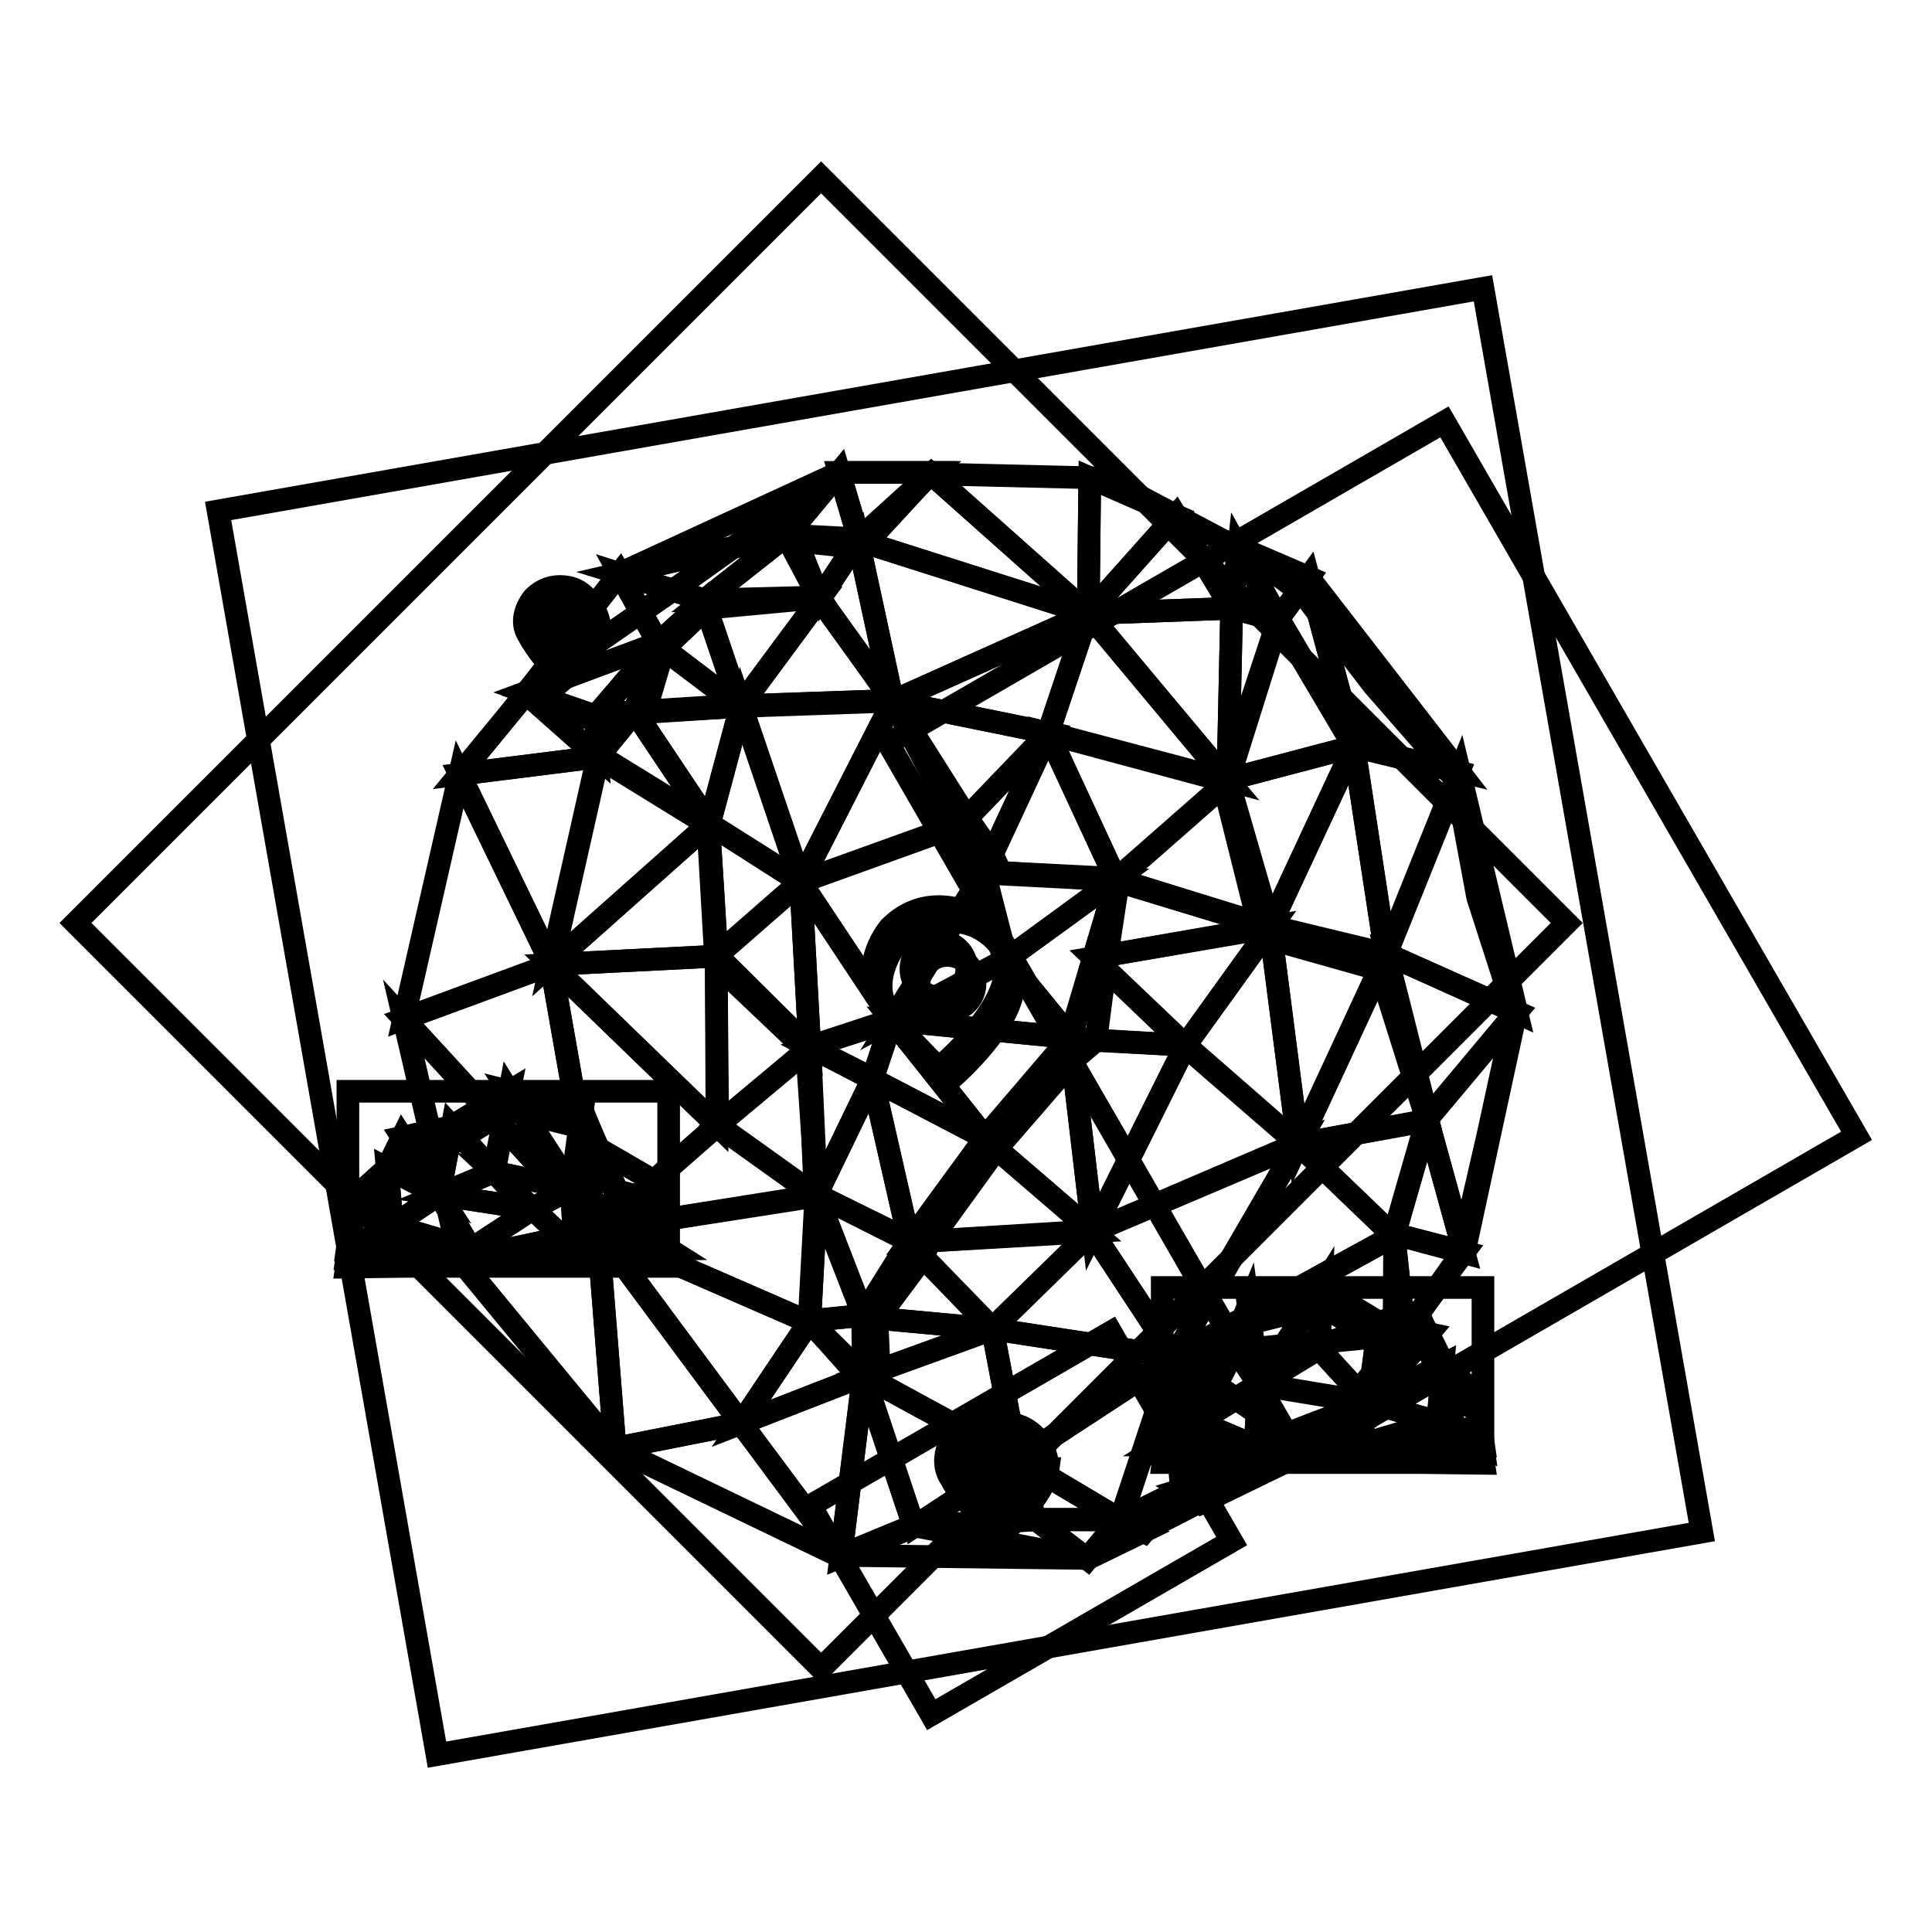
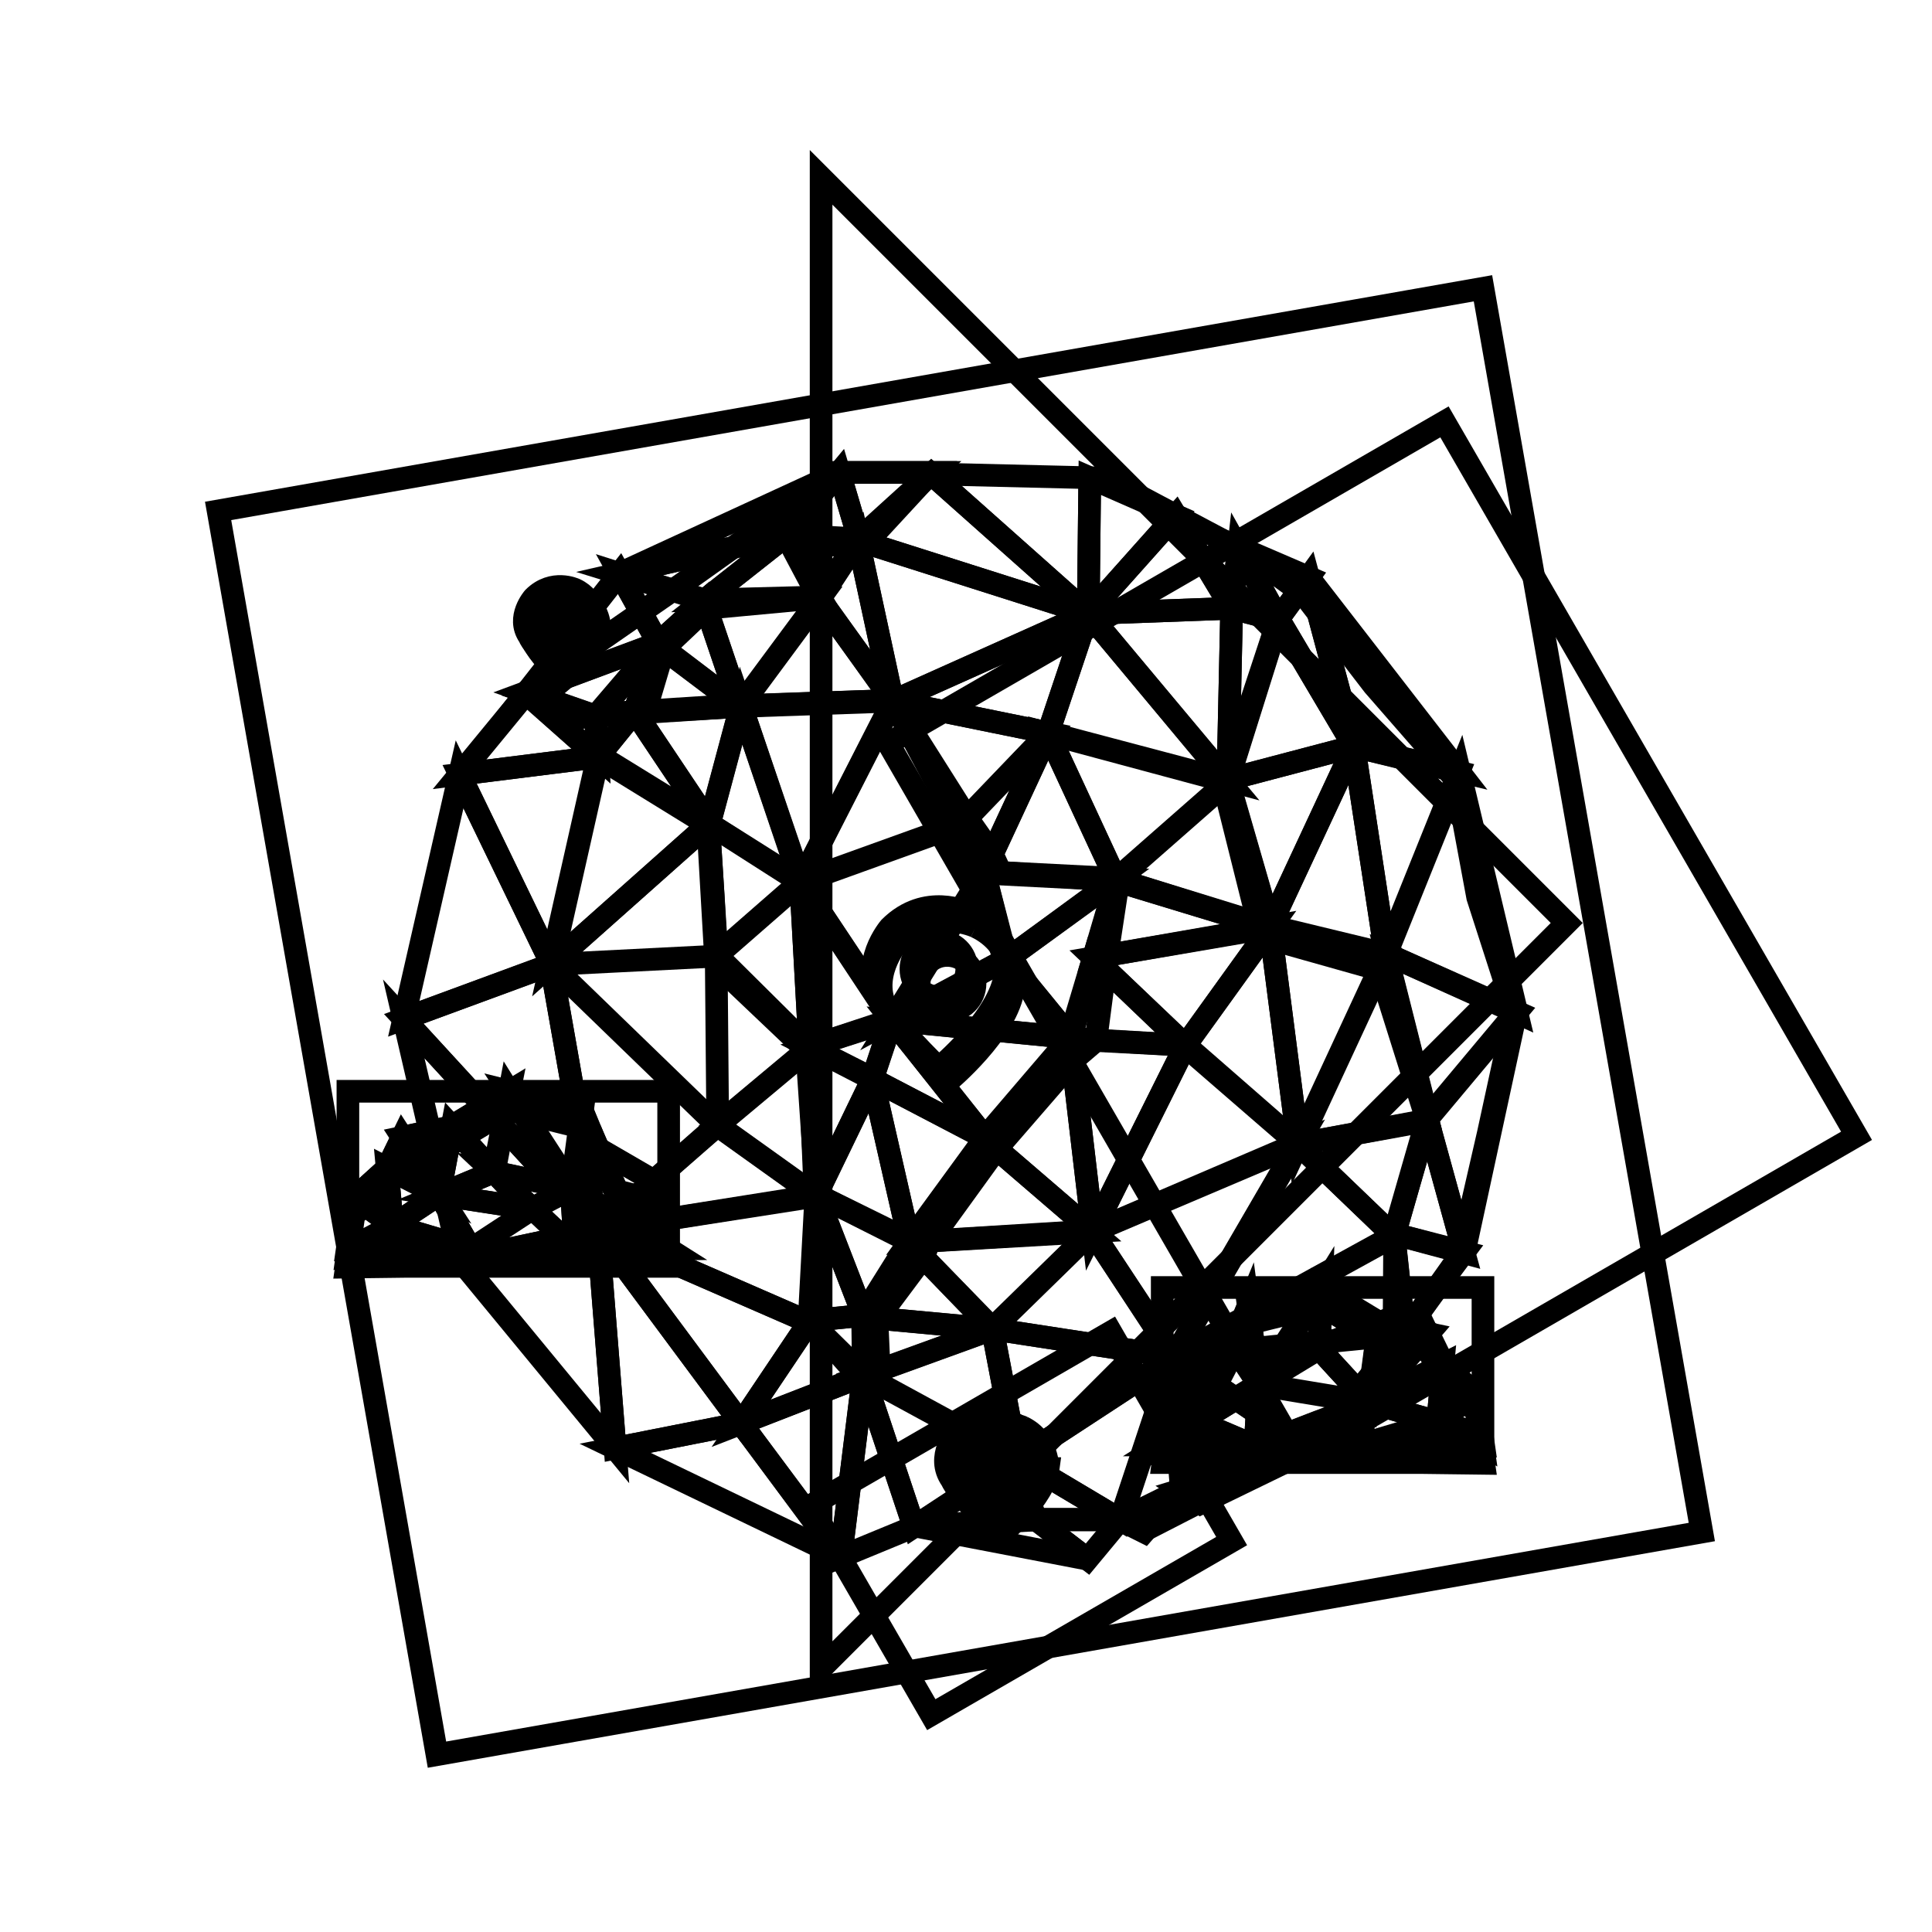
<svg xmlns="http://www.w3.org/2000/svg" version="1.1" x="0px" y="0px" viewBox="0 0 256 256" enable-background="new 0 0 256 256" xml:space="preserve">
  <g>
    <g>
      <path stroke-width="3" fill-opacity="0" stroke="#000000" d="M60.9,102.6L53.5,135l19.6-7.2L60.9,102.6z" />
      <path stroke-width="3" fill-opacity="0" stroke="#000000" d="M60.9,102.6l12.2,25.2l6.2-27.5L60.9,102.6z" />
      <path stroke-width="3" fill-opacity="0" stroke="#000000" d="M69.7,91.9l-8.8,10.7l18.3-2.3L69.7,91.9z" />
      <path stroke-width="3" fill-opacity="0" stroke="#000000" d="M78.9,95l-9.2-3.2l9.5,8.5L78.9,95z" />
      <path stroke-width="3" fill-opacity="0" stroke="#000000" d="M53.5,135l7.4,31.9l18.3-3.9L53.5,135z" />
      <path stroke-width="3" fill-opacity="0" stroke="#000000" d="M73,127.8L53.5,135l25.7,28L73,127.8z" />
      <path stroke-width="3" fill-opacity="0" stroke="#000000" d="M79.2,163l-18.3,3.9l20.6,25L79.2,163z" />
      <path stroke-width="3" fill-opacity="0" stroke="#000000" d="M79.2,100.3L73,127.8l20.8-18.5L79.2,100.3z" />
      <path stroke-width="3" fill-opacity="0" stroke="#000000" d="M93.8,109.3L73,127.8l21.8-1.1L93.8,109.3z" />
      <path stroke-width="3" fill-opacity="0" stroke="#000000" d="M73,127.8l6.2,35.2l15.8-13.9L73,127.8z" />
-       <path stroke-width="3" fill-opacity="0" stroke="#000000" d="M94.9,126.7L73,127.8l22,21.3L94.9,126.7z" />
      <path stroke-width="3" fill-opacity="0" stroke="#000000" d="M93.3,79.7l-6.2,5.6L98,93.6L93.3,79.7z" />
      <path stroke-width="3" fill-opacity="0" stroke="#000000" d="M87.1,85.4L84,94.5L98,93.6L87.1,85.4z" />
      <path stroke-width="3" fill-opacity="0" stroke="#000000" d="M79.2,163l2.3,28.9l16.7-3.3L79.2,163z" />
      <path stroke-width="3" fill-opacity="0" stroke="#000000" d="M94.9,126.7l0.2,22.4l12.2-10.2L94.9,126.7z" />
      <path stroke-width="3" fill-opacity="0" stroke="#000000" d="M79.2,163l19,25.6l9-13.4L79.2,163z" />
      <path stroke-width="3" fill-opacity="0" stroke="#000000" d="M95.1,149.1L79.2,163l28.9-4.6L95.1,149.1z" />
      <path stroke-width="3" fill-opacity="0" stroke="#000000" d="M79.2,163l28,12.2l0.9-16.7L79.2,163z" />
      <path stroke-width="3" fill-opacity="0" stroke="#000000" d="M107.2,138.9l-12.2,10.2l13,9.3L107.2,138.9z" />
      <path stroke-width="3" fill-opacity="0" stroke="#000000" d="M93.3,79.7L98,93.6l10.6-14.3L93.3,79.7z" />
      <path stroke-width="3" fill-opacity="0" stroke="#000000" d="M98.2,188.6l-16.7,3.3l29.9,14.4L98.2,188.6z" />
      <path stroke-width="3" fill-opacity="0" stroke="#000000" d="M104.2,71.1l4.4,8.3l5.1-7.8L104.2,71.1z" />
      <path stroke-width="3" fill-opacity="0" stroke="#000000" d="M98.2,188.6l13.2,17.8l3-24.1L98.2,188.6z" />
      <path stroke-width="3" fill-opacity="0" stroke="#000000" d="M107.2,175.2l-9,13.4l16.2-6.3L107.2,175.2z" />
      <path stroke-width="3" fill-opacity="0" stroke="#000000" d="M113.7,71.6l-5.1,7.7l9.7,13.6L113.7,71.6z" />
      <path stroke-width="3" fill-opacity="0" stroke="#000000" d="M108.6,79.4L98.1,93.6l20.3-0.7L108.6,79.4z" />
      <path stroke-width="3" fill-opacity="0" stroke="#000000" d="M114.4,182.2l-3,24.1l9.7-4L114.4,182.2z" />
      <path stroke-width="3" fill-opacity="0" stroke="#000000" d="M114.3,174.5l0.2,7.8l17.1-6.2L114.3,174.5z" />
      <path stroke-width="3" fill-opacity="0" stroke="#000000" d="M120.4,164.6l-6.2,9.9l17.3,1.6L120.4,164.6z" />
      <path stroke-width="3" fill-opacity="0" stroke="#000000" d="M114.4,182.2l6.7,20.1l13.7-9L114.4,182.2z" />
      <path stroke-width="3" fill-opacity="0" stroke="#000000" d="M131.5,176.1l-17.1,6.2l20.4,11.1L131.5,176.1z" />
      <path stroke-width="3" fill-opacity="0" stroke="#000000" d="M134.9,193.3l-13.7,9l16-0.9L134.9,193.3z" />
      <path stroke-width="3" fill-opacity="0" stroke="#000000" d="M127.1,109.5l3.2,6.2l8.6-18.5L127.1,109.5z" />
      <path stroke-width="3" fill-opacity="0" stroke="#000000" d="M118.3,92.9l8.8,16.5l11.8-12.3L118.3,92.9z" />
      <path stroke-width="3" fill-opacity="0" stroke="#000000" d="M118.3,92.9l20.6,4.2l5.3-15.8L118.3,92.9z" />
      <path stroke-width="3" fill-opacity="0" stroke="#000000" d="M113.7,71.6l4.6,21.3l25.9-11.6L113.7,71.6z" />
      <path stroke-width="3" fill-opacity="0" stroke="#000000" d="M123.4,62.8l-9.7,8.8l30.5,9.7L123.4,62.8z" />
      <path stroke-width="3" fill-opacity="0" stroke="#000000" d="M123.4,62.8l20.8,18.5l0.2-18L123.4,62.8z" />
      <path stroke-width="3" fill-opacity="0" stroke="#000000" d="M141.8,137.7l-11.3,13.2l14.3,12.3L141.8,137.7z" />
      <path stroke-width="3" fill-opacity="0" stroke="#000000" d="M130.5,150.9l-10,13.7l24.3-1.4L130.5,150.9z" />
      <path stroke-width="3" fill-opacity="0" stroke="#000000" d="M120.4,164.6l11.1,11.4l13.2-12.9L120.4,164.6z" />
      <path stroke-width="3" fill-opacity="0" stroke="#000000" d="M138.9,97.2l-8.6,18.5l17.6,0.9L138.9,97.2z" />
      <path stroke-width="3" fill-opacity="0" stroke="#000000" d="M134.9,193.3l2.3,8.1h11.3L134.9,193.3z" />
      <path stroke-width="3" fill-opacity="0" stroke="#000000" d="M134.9,193.3l13.6,8.1l7.2-21.7L134.9,193.3z" />
      <path stroke-width="3" fill-opacity="0" stroke="#000000" d="M131.5,176.1l3.3,17.3l20.8-13.6L131.5,176.1z" />
      <path stroke-width="3" fill-opacity="0" stroke="#000000" d="M144.7,163.2l-13.2,12.9l24.1,3.7L144.7,163.2z" />
      <path stroke-width="3" fill-opacity="0" stroke="#000000" d="M144.4,63.3l-0.2,18l11.6-13L144.4,63.3z" />
      <path stroke-width="3" fill-opacity="0" stroke="#000000" d="M148.4,201.4l3.2,1.6l4.9-5.6L148.4,201.4z" />
      <path stroke-width="3" fill-opacity="0" stroke="#000000" d="M155.6,179.8l-7.2,21.7l8.1-4L155.6,179.8z" />
      <path stroke-width="3" fill-opacity="0" stroke="#000000" d="M141.8,137.7l3,25.5l12.3-24.7L141.8,137.7z" />
      <path stroke-width="3" fill-opacity="0" stroke="#000000" d="M144.9,126.9l-3.2,10.7l15.3,0.9L144.9,126.9z" />
      <path stroke-width="3" fill-opacity="0" stroke="#000000" d="M144.2,81.3l-5.3,15.8l23.8,6.3L144.2,81.3z" />
      <path stroke-width="3" fill-opacity="0" stroke="#000000" d="M138.9,97.2l9,19.4l14.8-13L138.9,97.2z" />
      <path stroke-width="3" fill-opacity="0" stroke="#000000" d="M155.8,68.3l-11.6,13l19-0.7L155.8,68.3z" />
      <path stroke-width="3" fill-opacity="0" stroke="#000000" d="M144.2,81.3l18.5,22.2l0.5-22.9L144.2,81.3z" />
      <path stroke-width="3" fill-opacity="0" stroke="#000000" d="M147.9,116.5v0.2l20.4,6.2L147.9,116.5z" />
      <path stroke-width="3" fill-opacity="0" stroke="#000000" d="M162.7,103.5l-14.8,13l20.4,6.3L162.7,103.5z" />
      <path stroke-width="3" fill-opacity="0" stroke="#000000" d="M147.9,116.7l-3,10.2l23.4-4L147.9,116.7z" />
      <path stroke-width="3" fill-opacity="0" stroke="#000000" d="M144.9,126.9l12.2,11.6l11.3-15.7L144.9,126.9z" />
      <path stroke-width="3" fill-opacity="0" stroke="#000000" d="M164.1,72.7l-0.9,7.9l6.2,1.6L164.1,72.7z" />
      <path stroke-width="3" fill-opacity="0" stroke="#000000" d="M163.2,80.6l-0.5,22.9l6.7-21.3L163.2,80.6z" />
      <path stroke-width="3" fill-opacity="0" stroke="#000000" d="M168.3,122.9l-11.3,15.7l15,13L168.3,122.9z" />
      <path stroke-width="3" fill-opacity="0" stroke="#000000" d="M144.7,163.2l10.9,16.5l16.4-28.2L144.7,163.2z" />
      <path stroke-width="3" fill-opacity="0" stroke="#000000" d="M157.1,138.5l-12.3,24.7l27.3-11.6L157.1,138.5z" />
      <path stroke-width="3" fill-opacity="0" stroke="#000000" d="M155.6,179.8l0.9,17.6l17.3-5.3L155.6,179.8z" />
      <path stroke-width="3" fill-opacity="0" stroke="#000000" d="M156.5,197.4l2.6,1.8l14.6-7.1L156.5,197.4z" />
      <path stroke-width="3" fill-opacity="0" stroke="#000000" d="M168.3,122.9l3.7,28.7l11.6-25L168.3,122.9z" />
      <path stroke-width="3" fill-opacity="0" stroke="#000000" d="M172,151.6l-16.4,28.2l29.1-16L172,151.6z" />
      <path stroke-width="3" fill-opacity="0" stroke="#000000" d="M155.6,179.8l18.1,12.3l12.3-15.3L155.6,179.8z" />
      <path stroke-width="3" fill-opacity="0" stroke="#000000" d="M184.7,163.7l-29.1,16l30.5-3L184.7,163.7z" />
      <path stroke-width="3" fill-opacity="0" stroke="#000000" d="M183.7,126.6l-11.6,25l17.1-3.2L183.7,126.6z" />
      <path stroke-width="3" fill-opacity="0" stroke="#000000" d="M172,151.6l12.7,12.2l4.4-15.3L172,151.6z" />
      <path stroke-width="3" fill-opacity="0" stroke="#000000" d="M155.8,68.3l8.3,4.4l-0.9,7.9L155.8,68.3z" />
      <path stroke-width="3" fill-opacity="0" stroke="#000000" d="M196.5,38.2l29,164.8L57.9,232.5l-29-164.8L196.5,38.2z" />
      <path stroke-width="3" fill-opacity="0" stroke="#000000" d="M132.6,115.6l-1.2-2.6l-3.3-4.7l-9.8-15.5l-16.5,0.6l-16,0.9l-0.3,0l2.5-8.4l5.6-5.3l15-1.4l-1.6-3.9l-1.4-3.6l7.5,0.8l1,0.6l0.8-1.3l8.5-9.2h-12.3L90.6,77.2L69.7,91.7l9.2,3.2l0.4,5.3l14.6,9l0.6,9.5l0.5,9.2l11.9,11.3l1.3,19.2l-0.9,16.7l6.6,7.4l0.5,1.7l1.1,0.7l0.3-1.9l0.7-1.4l-0.3-6.8l6.2-8.3l0.7-1.9l8.9-12.3l10.4-12l2.8-2.4l1.4-10.7l1.6-10.5L132.6,115.6z" />
      <path stroke-width="3" fill-opacity="0" stroke="#000000" d="M195.8,118.9l-2.9-15.6L182,90.8l-9.3-12.1l-8.5-6.2l5.2,9.5l-6.7,20.3l-0.4,0.6l-0.5,0.2l0.3,0.7l4.6,18.4l0.4,0.7l0,1.6l1.5,0l14.2,4l6.3,20l-2.7,9.4l-1.6,5.6l-0.1,15l1.5-1.9l7.3-10.3l3.7-16.1l3.5-16.1L195.8,118.9z" />
      <path stroke-width="3" fill-opacity="0" stroke="#000000" d="M147.2,176.5l16,27.7l-39.8,23l-16-27.7L147.2,176.5z" />
-       <path stroke-width="3" fill-opacity="0" stroke="#000000" d="M121.1,202.1l-9.7,4l32.6,0.4L121.1,202.1z" />
      <path stroke-width="3" fill-opacity="0" stroke="#000000" d="M137.2,201.3l-16,0.9l22.9,4.4L137.2,201.3z" />
      <path stroke-width="3" fill-opacity="0" stroke="#000000" d="M137.2,201.3l6.9,5.3l4.4-5.3H137.2z" />
-       <path stroke-width="3" fill-opacity="0" stroke="#000000" d="M148.4,201.3l-4.4,5.3l7.6-3.7L148.4,201.3z" />
      <path stroke-width="3" fill-opacity="0" stroke="#000000" d="M156.5,197.2l-4.9,5.6l7.6-3.9L156.5,197.2z" />
      <path stroke-width="3" fill-opacity="0" stroke="#000000" d="M191.4,55.9l54.6,94.6l-73.7,42.6l-54.6-94.6L191.4,55.9z" />
      <path stroke-width="3" fill-opacity="0" stroke="#000000" d="M164.1,72.5l5.3,9.5l4-5.5L164.1,72.5z" />
      <path stroke-width="3" fill-opacity="0" stroke="#000000" d="M173.4,76.5l-4,5.5l10,16.9L173.4,76.5z" />
      <path stroke-width="3" fill-opacity="0" stroke="#000000" d="M162.7,103.3l5.6,19.4l11.1-23.8L162.7,103.3z" />
      <path stroke-width="3" fill-opacity="0" stroke="#000000" d="M169.4,82l-6.7,21.3l16.7-4.4L169.4,82z" />
      <path stroke-width="3" fill-opacity="0" stroke="#000000" d="M179.4,98.9l-11.1,23.8l15.3,3.7L179.4,98.9z" />
      <path stroke-width="3" fill-opacity="0" stroke="#000000" d="M179.4,98.9l4.2,27.5l9.7-24.1L179.4,98.9z" />
      <path stroke-width="3" fill-opacity="0" stroke="#000000" d="M173.4,76.5l6,22.4l13.9,3.3L173.4,76.5z" />
      <path stroke-width="3" fill-opacity="0" stroke="#000000" d="M184.7,163.5l1.4,13l7.9-10.6L184.7,163.5z" />
      <path stroke-width="3" fill-opacity="0" stroke="#000000" d="M189.1,148.2l-4.4,15.3l9.3,2.5L189.1,148.2z" />
      <path stroke-width="3" fill-opacity="0" stroke="#000000" d="M189.1,148.2l4.9,17.8l6.9-31.9L189.1,148.2z" />
      <path stroke-width="3" fill-opacity="0" stroke="#000000" d="M183.7,126.4l5.5,21.8l11.8-14.1L183.7,126.4z" />
      <path stroke-width="3" fill-opacity="0" stroke="#000000" d="M193.4,102.3l-9.7,24.1l17.3,7.8L193.4,102.3z" />
-       <path stroke-width="3" fill-opacity="0" stroke="#000000" d="M108.8,23.5l98.8,98.8l-98.8,98.8L10,122.3L108.8,23.5z" />
+       <path stroke-width="3" fill-opacity="0" stroke="#000000" d="M108.8,23.5l98.8,98.8l-98.8,98.8L108.8,23.5z" />
      <path stroke-width="3" fill-opacity="0" stroke="#000000" d="M133.4,127.1l8.5,10.4l6.1-21L133.4,127.1z" />
      <path stroke-width="3" fill-opacity="0" stroke="#000000" d="M130.4,115.5l-12.2,19.7l15.1-8.1L130.4,115.5z" />
      <path stroke-width="3" fill-opacity="0" stroke="#000000" d="M133.4,127.1l-15.1,8.1l23.6,2.3L133.4,127.1z" />
      <path stroke-width="3" fill-opacity="0" stroke="#000000" d="M78.9,94.9l5.1-0.5l3.2-9.2L78.9,94.9z" />
      <path stroke-width="3" fill-opacity="0" stroke="#000000" d="M106.1,116.9l1.2,21.8l10.9-3.5L106.1,116.9z" />
      <path stroke-width="3" fill-opacity="0" stroke="#000000" d="M78.9,94.9l0.4,5.3l4.7-5.8L78.9,94.9z" />
      <path stroke-width="3" fill-opacity="0" stroke="#000000" d="M69.8,91.7l9.2,3.2l8.3-9.7L69.8,91.7z" />
      <path stroke-width="3" fill-opacity="0" stroke="#000000" d="M82.1,76L69.8,91.7l17.4-6.5L82.1,76z" />
      <path stroke-width="3" fill-opacity="0" stroke="#000000" d="M82.1,76l5.1,9.2l6.2-5.6L82.1,76z" />
      <path stroke-width="3" fill-opacity="0" stroke="#000000" d="M84.1,94.3l-4.7,5.8l14.6,9L84.1,94.3z" />
      <path stroke-width="3" fill-opacity="0" stroke="#000000" d="M84.1,94.3l9.9,14.8l4.2-15.7L84.1,94.3z" />
      <path stroke-width="3" fill-opacity="0" stroke="#000000" d="M82.1,76l11.3,3.5l10.9-8.6L82.1,76z" />
      <path stroke-width="3" fill-opacity="0" stroke="#000000" d="M93.9,109.1l1.1,17.4l11.1-9.7L93.9,109.1z" />
      <path stroke-width="3" fill-opacity="0" stroke="#000000" d="M98.2,93.5l-4.2,15.7l12.2,7.8L98.2,93.5z" />
      <path stroke-width="3" fill-opacity="0" stroke="#000000" d="M106.1,116.9L95,126.6l12.3,12.2L106.1,116.9z" />
      <path stroke-width="3" fill-opacity="0" stroke="#000000" d="M104.3,70.9l-10.9,8.6l15.3-0.4L104.3,70.9z" />
      <path stroke-width="3" fill-opacity="0" stroke="#000000" d="M82.1,76l22.2-5.1l6.9-8.3L82.1,76z" />
      <path stroke-width="3" fill-opacity="0" stroke="#000000" d="M111.2,62.6l-6.9,8.3l9.5,0.5L111.2,62.6z" />
      <path stroke-width="3" fill-opacity="0" stroke="#000000" d="M108.2,158.3l-0.9,16.7l7.1-0.7L108.2,158.3z" />
      <path stroke-width="3" fill-opacity="0" stroke="#000000" d="M114.3,174.3l-7.1,0.7l7.2,7.1L114.3,174.3z" />
      <path stroke-width="3" fill-opacity="0" stroke="#000000" d="M107.3,138.7l0.9,19.6l7.4-15.3L107.3,138.7z" />
      <path stroke-width="3" fill-opacity="0" stroke="#000000" d="M107.3,138.7l8.3,4.2l2.6-7.8L107.3,138.7z" />
      <path stroke-width="3" fill-opacity="0" stroke="#000000" d="M98.2,93.5l7.9,23.4l12.3-24.1L98.2,93.5z" />
      <path stroke-width="3" fill-opacity="0" stroke="#000000" d="M108.2,158.3l6.2,16l6.2-9.9L108.2,158.3z" />
      <path stroke-width="3" fill-opacity="0" stroke="#000000" d="M115.6,143l-7.4,15.3l12.3,6.2L115.6,143z" />
      <path stroke-width="3" fill-opacity="0" stroke="#000000" d="M111.2,62.6l2.6,8.8l9.7-8.8H111.2z" />
      <path stroke-width="3" fill-opacity="0" stroke="#000000" d="M118.4,92.7l-12.3,24.1l21.1-7.6L118.4,92.7z" />
      <path stroke-width="3" fill-opacity="0" stroke="#000000" d="M127.2,109.3l-21.1,7.6l12.2,18.3l12.2-19.7L127.2,109.3z" />
      <path stroke-width="3" fill-opacity="0" stroke="#000000" d="M118.2,135.2l-2.6,7.8l15,7.8L118.2,135.2z" />
      <path stroke-width="3" fill-opacity="0" stroke="#000000" d="M115.6,143l4.9,21.5l10-13.7L115.6,143z" />
      <path stroke-width="3" fill-opacity="0" stroke="#000000" d="M118.2,135.2l12.3,15.5l11.3-13.2L118.2,135.2z" />
      <path stroke-width="3" fill-opacity="0" stroke="#000000" d="M130.4,115.5l3,11.6l14.6-10.7L130.4,115.5z" />
      <path stroke-width="3" fill-opacity="0" stroke="#000000" d="M129.3,122.8c0,0-5.6-2.7-10.3,2c0,0-4.2,4.9-1.1,9.5c0,0,1,2.7,7.6,9.1c0,0,8.1-6.7,8.8-12.5C134.3,131,134.6,125.3,129.3,122.8 M125.5,134c-2,0-3.7-1.6-3.7-3.7c0-2,1.6-3.7,3.7-3.7s3.7,1.6,3.7,3.7C129.2,132.4,127.5,134,125.5,134" />
      <path stroke-width="3" fill-opacity="0" stroke="#000000" d="M128.2,120.9c0,0-5.6-2.7-10.3,2c0,0-4.2,4.9-1.1,9.5c0,0,1,2.7,7.6,9.1c0,0,8.1-6.7,8.8-12.5C133.2,129.1,133.5,123.4,128.2,120.9 M124.4,132.1c-2,0-3.7-1.6-3.7-3.7c0-2,1.6-3.7,3.7-3.7c2,0,3.7,1.6,3.7,3.7C128.1,130.5,126.4,132.1,124.4,132.1" />
      <path stroke-width="3" fill-opacity="0" stroke="#000000" d="M76.8,79c0,0-3-1.4-5.5,1.1c0,0-2.3,2.6-0.6,5.1c0,0,0.5,1.4,4,4.8c0,0,4.3-3.6,4.7-6.7C79.5,83.4,79.6,80.4,76.8,79 M74.8,85c-1.1,0-2-0.9-2-2c0-1.1,0.9-2,2-2s2,0.9,2,2C76.7,84.1,75.8,85,74.8,85" />
      <path stroke-width="3" fill-opacity="0" stroke="#000000" d="M76.2,78.1c0,0-3-1.4-5.5,1.1c0,0-2.3,2.6-0.6,5.1c0,0,0.5,1.4,4,4.8c0,0,4.3-3.6,4.7-6.7C78.8,82.4,79,79.4,76.2,78.1 M74.2,84c-1.1,0-2-0.9-2-2c0-1.1,0.9-2,2-2c1.1,0,2,0.9,2,2C76.1,83.2,75.2,84,74.2,84" />
      <path stroke-width="3" fill-opacity="0" stroke="#000000" d="M135.5,189.1c0,0-3.8-1.8-7,1.4c0,0-2.9,3.3-0.7,6.4c0,0,0.7,1.8,5.1,6.2c0,0,5.5-4.6,6-8.5C138.8,194.6,139,190.8,135.5,189.1 M132.9,196.7c-1.4,0-2.5-1.1-2.5-2.5s1.1-2.5,2.5-2.5s2.5,1.1,2.5,2.5S134.3,196.7,132.9,196.7" />
      <path stroke-width="3" fill-opacity="0" stroke="#000000" d="M133.8,188.3c0,0-3.8-1.8-7,1.4c0,0-2.9,3.3-0.7,6.4c0,0,0.7,1.8,5.1,6.2c0,0,5.5-4.6,6-8.5C137.2,193.9,137.4,190,133.8,188.3 M131.3,195.9c-1.4,0-2.5-1.1-2.5-2.5s1.1-2.5,2.5-2.5s2.5,1.1,2.5,2.5S132.6,195.9,131.3,195.9" />
      <path stroke-width="3" fill-opacity="0" stroke="#000000" d="M155.2,185.2l5.9-1.5l4.3-8.3l9.7-2.4l7.6,4.6l6.6,1.4l2,4.1l4.3,3.9l1,6.9l-8-0.1l-8.3,0h-9.9h-8.7l-7.6,0L155.2,185.2z" />
      <path stroke-width="3" fill-opacity="0" stroke="#000000" d="M154,170.6h42.5v20.9H154V170.6z" />
      <path stroke-width="3" fill-opacity="0" stroke="#000000" d="M195.5,184.7l1,6.9l-6-3.2L195.5,184.7z" />
      <path stroke-width="3" fill-opacity="0" stroke="#000000" d="M191.2,180.8l4.3,3.9l-5,3.7L191.2,180.8z" />
      <path stroke-width="3" fill-opacity="0" stroke="#000000" d="M189.2,176.7l2,4.1l-9.9,5.1L189.2,176.7z" />
      <path stroke-width="3" fill-opacity="0" stroke="#000000" d="M182.7,175.3l6.6,1.4l-7.9,9.2L182.7,175.3z" />
      <path stroke-width="3" fill-opacity="0" stroke="#000000" d="M191.2,180.8l-0.7,7.6l-9.2-2.6L191.2,180.8z" />
      <path stroke-width="3" fill-opacity="0" stroke="#000000" d="M182.7,175.3l-1.4,10.5l-6.6-7.2L182.7,175.3z" />
      <path stroke-width="3" fill-opacity="0" stroke="#000000" d="M175.1,170.6l7.6,4.6l-7.9,3.3L175.1,170.6z" />
      <path stroke-width="3" fill-opacity="0" stroke="#000000" d="M171.5,176.5l3.6-5.8l-0.3,8l-7.9,4.8L171.5,176.5z" />
      <path stroke-width="3" fill-opacity="0" stroke="#000000" d="M175.1,170.6l-8.3,12.8l-1.4-10.4L175.1,170.6z" />
      <path stroke-width="3" fill-opacity="0" stroke="#000000" d="M165.4,173l1.4,10.4l-3.5-5.3L165.4,173z" />
      <path stroke-width="3" fill-opacity="0" stroke="#000000" d="M166.8,183.5l14.5,2.4l-15,5.7L166.8,183.5z" />
      <path stroke-width="3" fill-opacity="0" stroke="#000000" d="M163.3,178.2l-4.5,10.2l-3.6-5.5L163.3,178.2z" />
      <path stroke-width="3" fill-opacity="0" stroke="#000000" d="M155.2,182.9l3.6,5.5l-4.9,3.1L155.2,182.9z" />
      <path stroke-width="3" fill-opacity="0" stroke="#000000" d="M158.8,188.4l7.5,3.2l-12.4-0.1L158.8,188.4z" />
      <path stroke-width="3" fill-opacity="0" stroke="#000000" d="M174.7,178.6l-7.9,4.8l14.5,2.4L174.7,178.6z" />
      <path stroke-width="3" fill-opacity="0" stroke="#000000" d="M166.3,191.6l-7.5-3.2l8-4.9L166.3,191.6z" />
      <path stroke-width="3" fill-opacity="0" stroke="#000000" d="M190.5,188.4l-10.4,3.1l1.2-5.7L190.5,188.4z" />
      <path stroke-width="3" fill-opacity="0" stroke="#000000" d="M196.5,191.6l-16.4,0l10.4-3.1L196.5,191.6z" />
      <path stroke-width="3" fill-opacity="0" stroke="#000000" d="M174.6,188.4l-8.3,3.2l13.8,0l1.2-5.7L174.6,188.4z" />
      <path stroke-width="3" fill-opacity="0" stroke="#000000" d="M163.3,178.2l-4.5,10.2l8-4.9L163.3,178.2z" />
      <path stroke-width="3" fill-opacity="0" stroke="#000000" d="M155.2,182.9l8.1-4.7l2.1-5.1l9.7-2.4l7.6,4.6l6.6,1.4l2,4.1l4.3,3.9l1,6.9l-8-0.1l-8.3,0h-9.9h-8.7l-7.6,0L155.2,182.9z" />
      <path stroke-width="3" fill-opacity="0" stroke="#000000" d="M87.3,159.2l-5.9-1.5l-4.3-8.3l-9.7-2.4l-7.6,4.6l-6.6,1.4l-2,4.1l-4.3,3.9l-1,6.9l8-0.1l8.3,0h9.9H81l7.6,0L87.3,159.2z" />
      <path stroke-width="3" fill-opacity="0" stroke="#000000" d="M46.1,144.6h42.5v20.9H46.1V144.6z" />
      <path stroke-width="3" fill-opacity="0" stroke="#000000" d="M47.1,158.7l-1,6.9l6-3.2L47.1,158.7z" />
      <path stroke-width="3" fill-opacity="0" stroke="#000000" d="M51.3,154.8l-4.3,3.9l5,3.7L51.3,154.8z" />
      <path stroke-width="3" fill-opacity="0" stroke="#000000" d="M53.3,150.7l-2,4.1l6.9,3.5L53.3,150.7z" />
      <path stroke-width="3" fill-opacity="0" stroke="#000000" d="M59.9,149.3l-6.6,1.4l4.9,7.6L59.9,149.3z" />
      <path stroke-width="3" fill-opacity="0" stroke="#000000" d="M51.3,154.8l0.7,7.6l6.1-4.1L51.3,154.8z" />
      <path stroke-width="3" fill-opacity="0" stroke="#000000" d="M59.9,149.3l-1.7,9l7.2-3L59.9,149.3z" />
      <path stroke-width="3" fill-opacity="0" stroke="#000000" d="M67.5,144.6l-7.6,4.6l5.5,6L67.5,144.6z" />
      <path stroke-width="3" fill-opacity="0" stroke="#000000" d="M71.1,150.5l-3.6-5.8l-2,10.6l10.3,2.2L71.1,150.5z" />
      <path stroke-width="3" fill-opacity="0" stroke="#000000" d="M67.5,144.6l8.3,12.8l1.4-10.4L67.5,144.6z" />
      <path stroke-width="3" fill-opacity="0" stroke="#000000" d="M77.1,147l-1.4,10.4l3.5-5.3L77.1,147z" />
      <path stroke-width="3" fill-opacity="0" stroke="#000000" d="M75.7,157.5l-10.3-2.2l5.2,4.9L75.7,157.5z" />
      <path stroke-width="3" fill-opacity="0" stroke="#000000" d="M79.3,152.2l4.5,10.2l3.6-5.5L79.3,152.2z" />
      <path stroke-width="3" fill-opacity="0" stroke="#000000" d="M87.3,156.9l-3.6,5.5l4.9,3.1L87.3,156.9z" />
      <path stroke-width="3" fill-opacity="0" stroke="#000000" d="M83.7,162.4l-7.5,3.2l12.4-0.1L83.7,162.4z" />
      <path stroke-width="3" fill-opacity="0" stroke="#000000" d="M76.2,165.5l7.5-3.2l-8-4.9L76.2,165.5z" />
      <path stroke-width="3" fill-opacity="0" stroke="#000000" d="M52,162.4l10.4,3.1l-4.2-7.2L52,162.4z" />
      <path stroke-width="3" fill-opacity="0" stroke="#000000" d="M46.1,165.5l16.4,0L52,162.4L46.1,165.5z" />
      <path stroke-width="3" fill-opacity="0" stroke="#000000" d="M58.2,158.3l12.4,1.9l-5.2-4.9L58.2,158.3z" />
      <path stroke-width="3" fill-opacity="0" stroke="#000000" d="M58.2,158.3l4.2,7.2l8.1-5.3L58.2,158.3z" />
      <path stroke-width="3" fill-opacity="0" stroke="#000000" d="M79.3,152.2l4.5,10.2l-8-4.9L79.3,152.2z" />
      <path stroke-width="3" fill-opacity="0" stroke="#000000" d="M76.2,165.5l-5.7-5.4l5.1-2.6l0.1,0L76.2,165.5z" />
-       <path stroke-width="3" fill-opacity="0" stroke="#000000" d="M70.6,160.2l-8.1,5.3l13.8,0L70.6,160.2z" />
      <path stroke-width="3" fill-opacity="0" stroke="#000000" d="M87.3,156.9l-8.1-4.7l-2.1-5.1l-9.7-2.4l-7.6,4.6l-6.5,1.4l-2,4.1l-4.3,3.9l-1,6.9l8-0.1l8.3,0h9.9H81l7.6,0L87.3,156.9z" />
    </g>
  </g>
</svg>